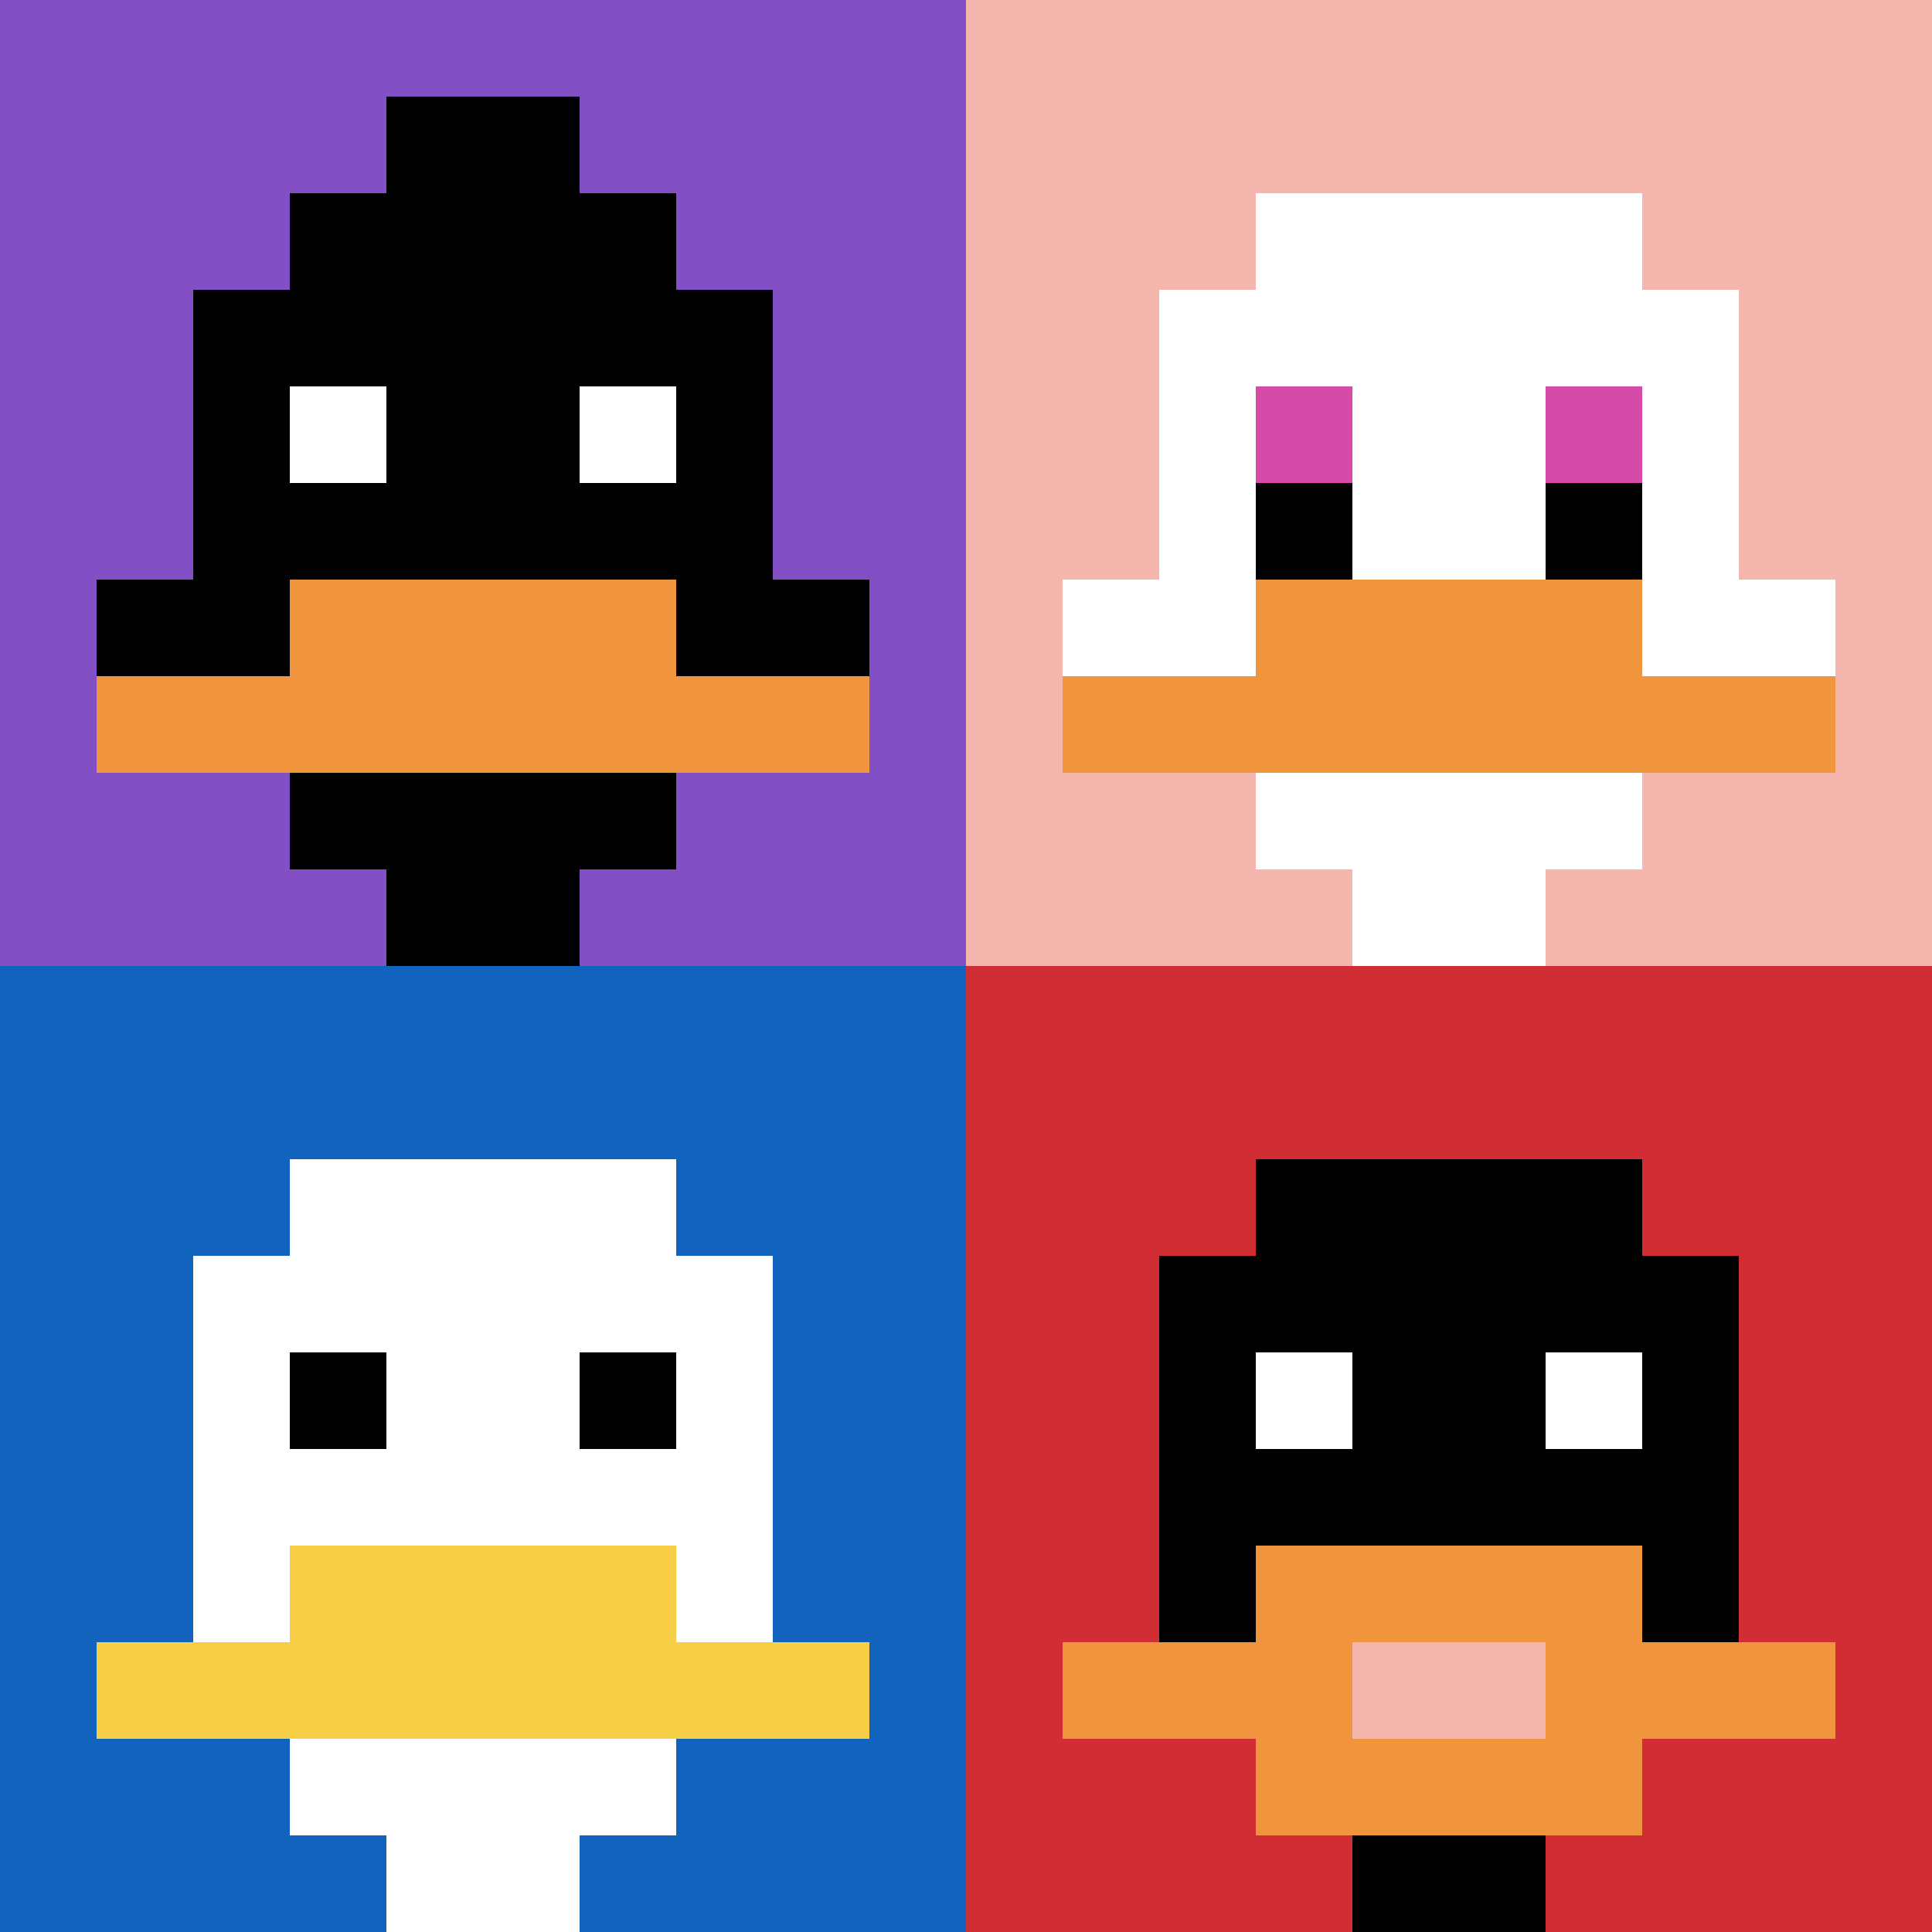
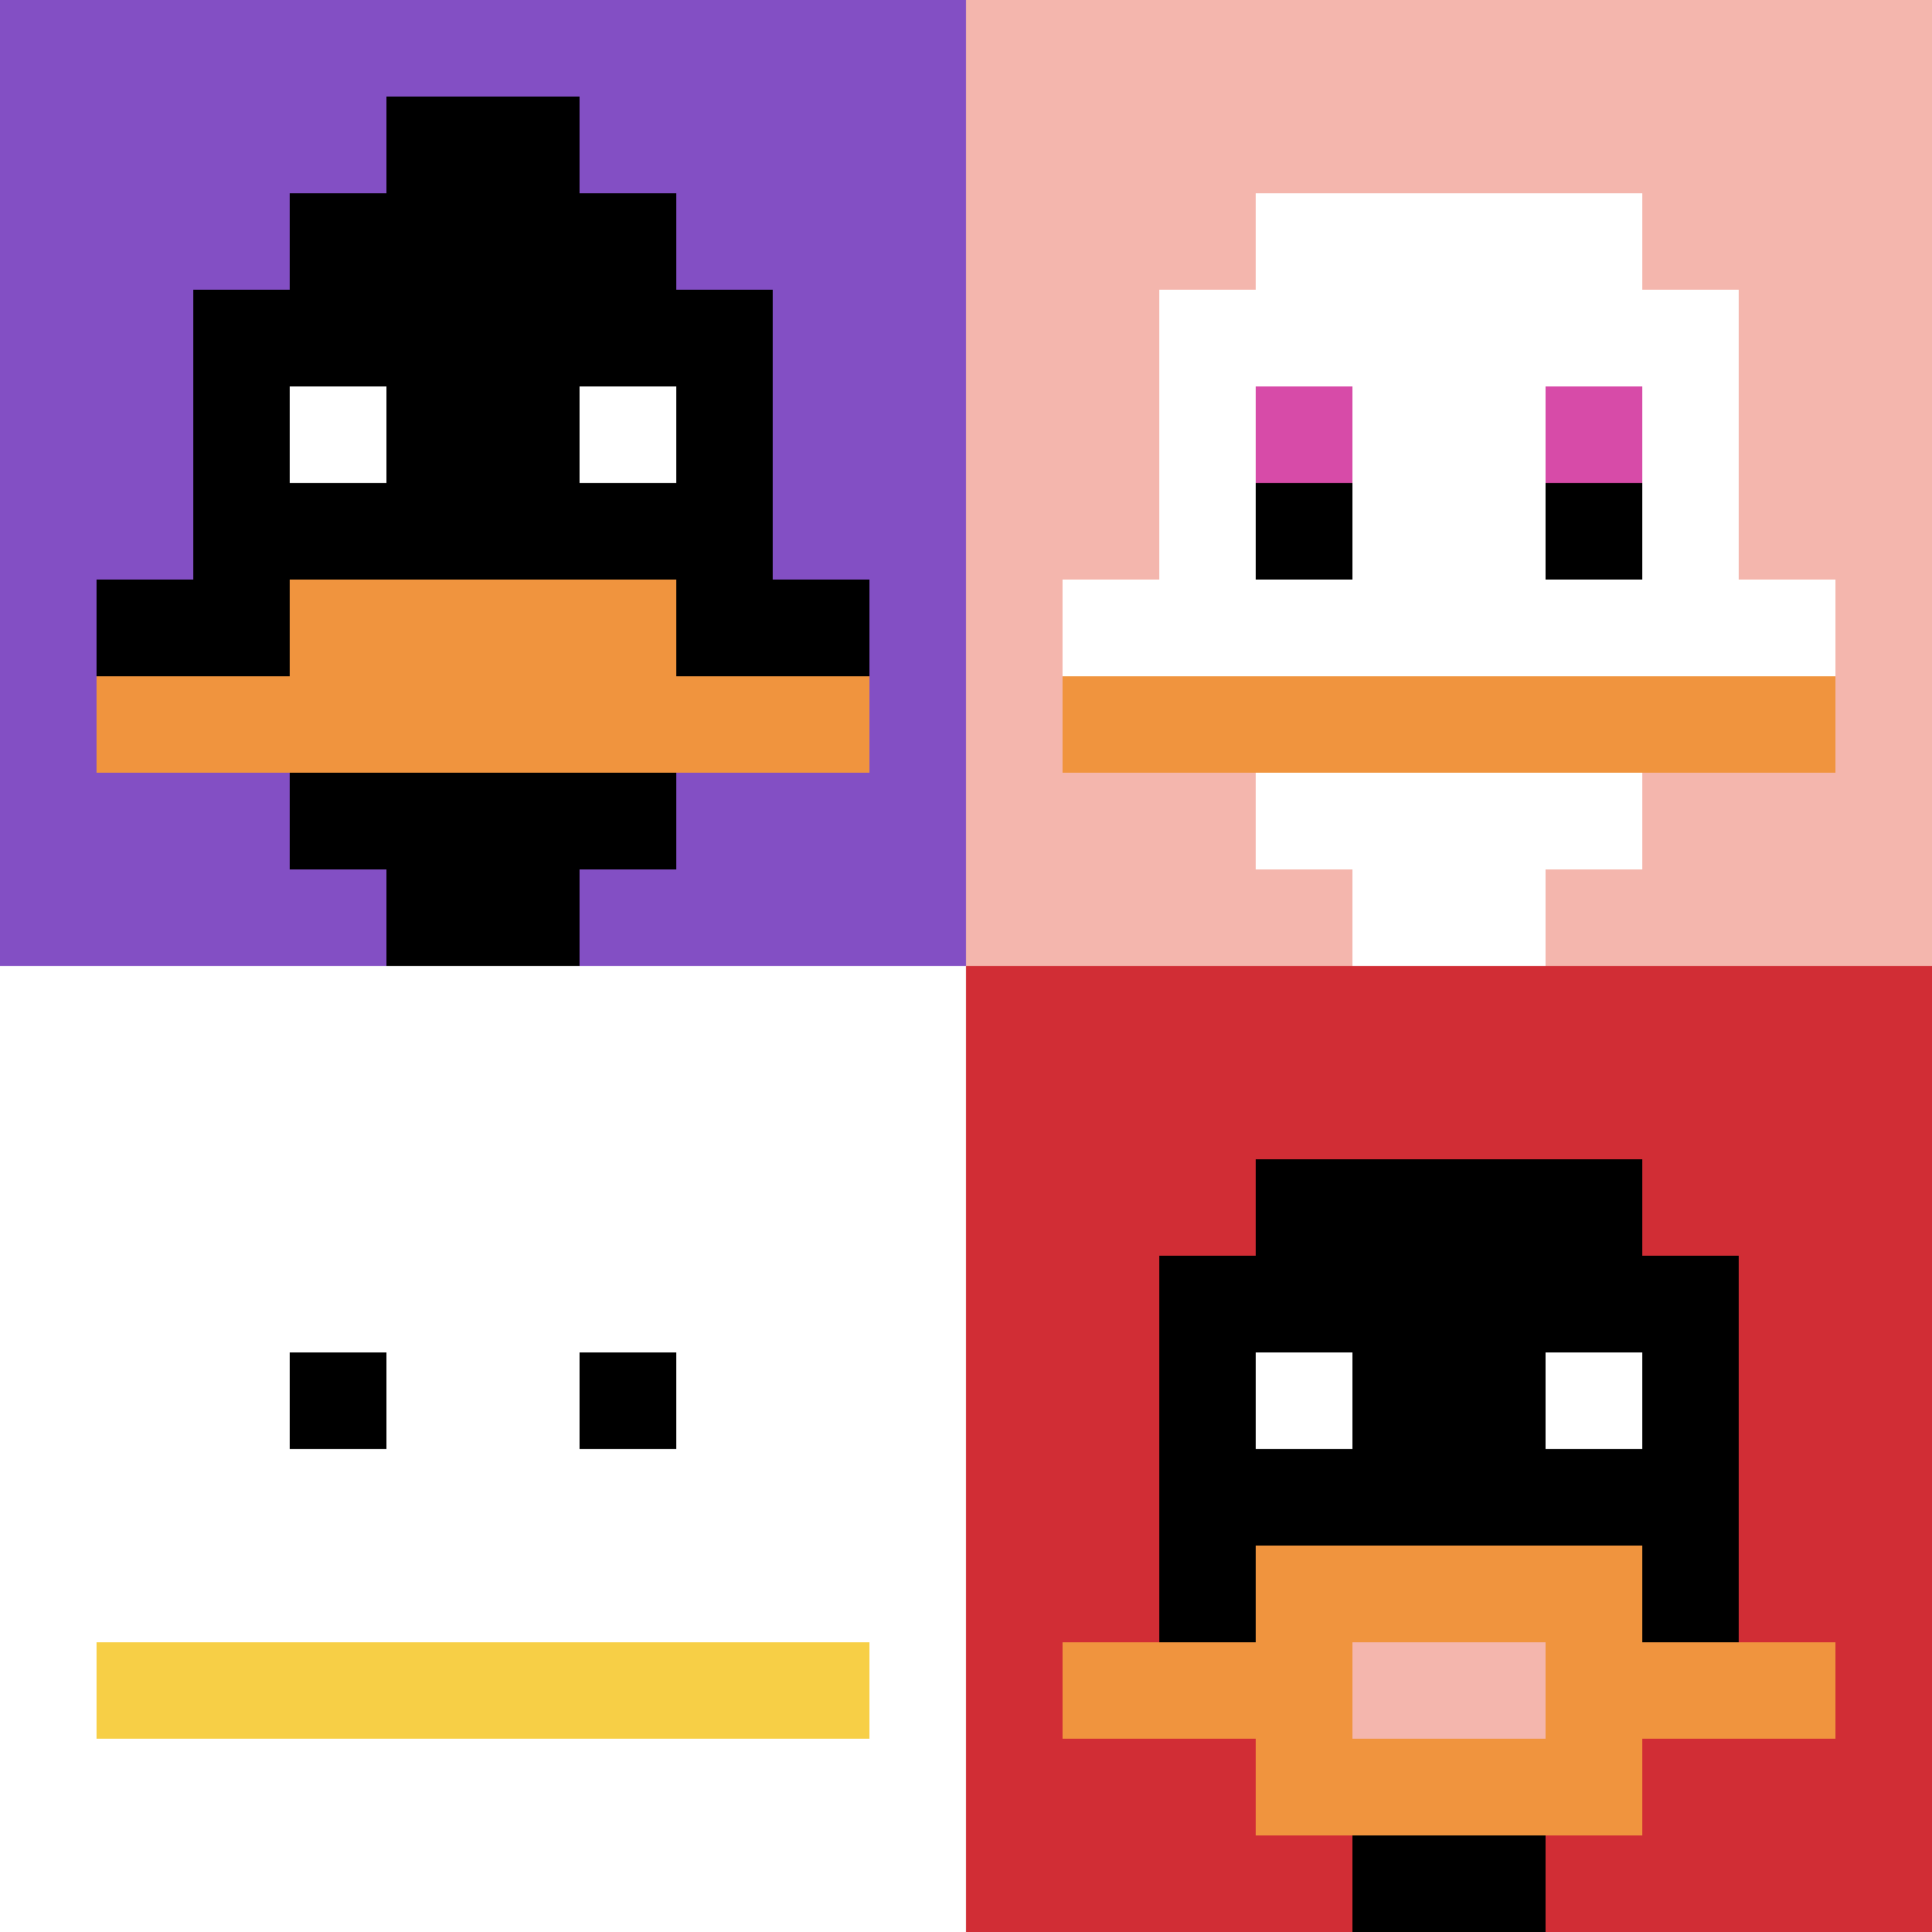
<svg xmlns="http://www.w3.org/2000/svg" version="1.1" width="857" height="857">
  <title>'goose-pfp-388885' by Dmitri Cherniak</title>
  <desc>seed=388885
backgroundColor=#ffffff
padding=20
innerPadding=0
timeout=500
dimension=2
border=false
Save=function(){return n.handleSave()}
frame=6

Rendered at Sun Sep 15 2024 22:56:23 GMT+0800 (中国标准时间)
Generated in &lt;1ms
</desc>
  <defs />
  <rect width="100%" height="100%" fill="#ffffff" />
  <g>
    <g id="0-0">
      <rect x="0" y="0" height="428.5" width="428.5" fill="#834FC4" />
      <g>
        <rect id="0-0-3-2-4-7" x="128.55" y="85.7" width="171.4" height="299.95" fill="#000000" />
        <rect id="0-0-2-3-6-5" x="85.7" y="128.55" width="257.1" height="214.25" fill="#000000" />
        <rect id="0-0-4-8-2-2" x="171.4" y="342.8" width="85.7" height="85.7" fill="#000000" />
        <rect id="0-0-1-6-8-1" x="42.85" y="257.1" width="342.8" height="42.85" fill="#000000" />
        <rect id="0-0-1-7-8-1" x="42.85" y="299.95" width="342.8" height="42.85" fill="#F0943E" />
        <rect id="0-0-3-6-4-2" x="128.55" y="257.1" width="171.4" height="85.7" fill="#F0943E" />
        <rect id="0-0-3-4-1-1" x="128.55" y="171.4" width="42.85" height="42.85" fill="#ffffff" />
        <rect id="0-0-6-4-1-1" x="257.1" y="171.4" width="42.85" height="42.85" fill="#ffffff" />
        <rect id="0-0-4-1-2-2" x="171.4" y="42.85" width="85.7" height="85.7" fill="#000000" />
      </g>
      <rect x="0" y="0" stroke="white" stroke-width="0" height="428.5" width="428.5" fill="none" />
    </g>
    <g id="1-0">
      <rect x="428.5" y="0" height="428.5" width="428.5" fill="#F4B6AD" />
      <g>
        <rect id="428.5-0-3-2-4-7" x="557.05" y="85.7" width="171.4" height="299.95" fill="#ffffff" />
        <rect id="428.5-0-2-3-6-5" x="514.2" y="128.55" width="257.1" height="214.25" fill="#ffffff" />
        <rect id="428.5-0-4-8-2-2" x="599.9" y="342.8" width="85.7" height="85.7" fill="#ffffff" />
        <rect id="428.5-0-1-6-8-1" x="471.35" y="257.1" width="342.8" height="42.85" fill="#ffffff" />
        <rect id="428.5-0-1-7-8-1" x="471.35" y="299.95" width="342.8" height="42.85" fill="#F0943E" />
-         <rect id="428.5-0-3-6-4-2" x="557.05" y="257.1" width="171.4" height="85.7" fill="#F0943E" />
        <rect id="428.5-0-3-4-1-1" x="557.05" y="171.4" width="42.85" height="42.85" fill="#D74BA8" />
        <rect id="428.5-0-6-4-1-1" x="685.6" y="171.4" width="42.85" height="42.85" fill="#D74BA8" />
        <rect id="428.5-0-3-5-1-1" x="557.05" y="214.25" width="42.85" height="42.85" fill="#000000" />
        <rect id="428.5-0-6-5-1-1" x="685.6" y="214.25" width="42.85" height="42.85" fill="#000000" />
      </g>
      <rect x="428.5" y="0" stroke="white" stroke-width="0" height="428.5" width="428.5" fill="none" />
    </g>
    <g id="0-1">
-       <rect x="0" y="428.5" height="428.5" width="428.5" fill="#1263BD" />
      <g>
-         <rect id="0-428.5-3-2-4-7" x="128.55" y="514.2" width="171.4" height="299.95" fill="#ffffff" />
        <rect id="0-428.5-2-3-6-5" x="85.7" y="557.05" width="257.1" height="214.25" fill="#ffffff" />
        <rect id="0-428.5-4-8-2-2" x="171.4" y="771.3" width="85.7" height="85.7" fill="#ffffff" />
        <rect id="0-428.5-1-7-8-1" x="42.85" y="728.45" width="342.8" height="42.85" fill="#F7CF46" />
-         <rect id="0-428.5-3-6-4-2" x="128.55" y="685.6" width="171.4" height="85.7" fill="#F7CF46" />
        <rect id="0-428.5-3-4-1-1" x="128.55" y="599.9" width="42.85" height="42.85" fill="#000000" />
        <rect id="0-428.5-6-4-1-1" x="257.1" y="599.9" width="42.85" height="42.85" fill="#000000" />
      </g>
      <rect x="0" y="428.5" stroke="white" stroke-width="0" height="428.5" width="428.5" fill="none" />
    </g>
    <g id="1-1">
      <rect x="428.5" y="428.5" height="428.5" width="428.5" fill="#D12D35" />
      <g>
        <rect id="428.5-428.5-3-2-4-7" x="557.05" y="514.2" width="171.4" height="299.95" fill="#000000" />
        <rect id="428.5-428.5-2-3-6-5" x="514.2" y="557.05" width="257.1" height="214.25" fill="#000000" />
        <rect id="428.5-428.5-4-8-2-2" x="599.9" y="771.3" width="85.7" height="85.7" fill="#000000" />
        <rect id="428.5-428.5-1-7-8-1" x="471.35" y="728.45" width="342.8" height="42.85" fill="#F0943E" />
        <rect id="428.5-428.5-3-6-4-3" x="557.05" y="685.6" width="171.4" height="128.55" fill="#F0943E" />
        <rect id="428.5-428.5-4-7-2-1" x="599.9" y="728.45" width="85.7" height="42.85" fill="#F4B6AD" />
        <rect id="428.5-428.5-3-4-1-1" x="557.05" y="599.9" width="42.85" height="42.85" fill="#ffffff" />
        <rect id="428.5-428.5-6-4-1-1" x="685.6" y="599.9" width="42.85" height="42.85" fill="#ffffff" />
      </g>
      <rect x="428.5" y="428.5" stroke="white" stroke-width="0" height="428.5" width="428.5" fill="none" />
    </g>
  </g>
</svg>